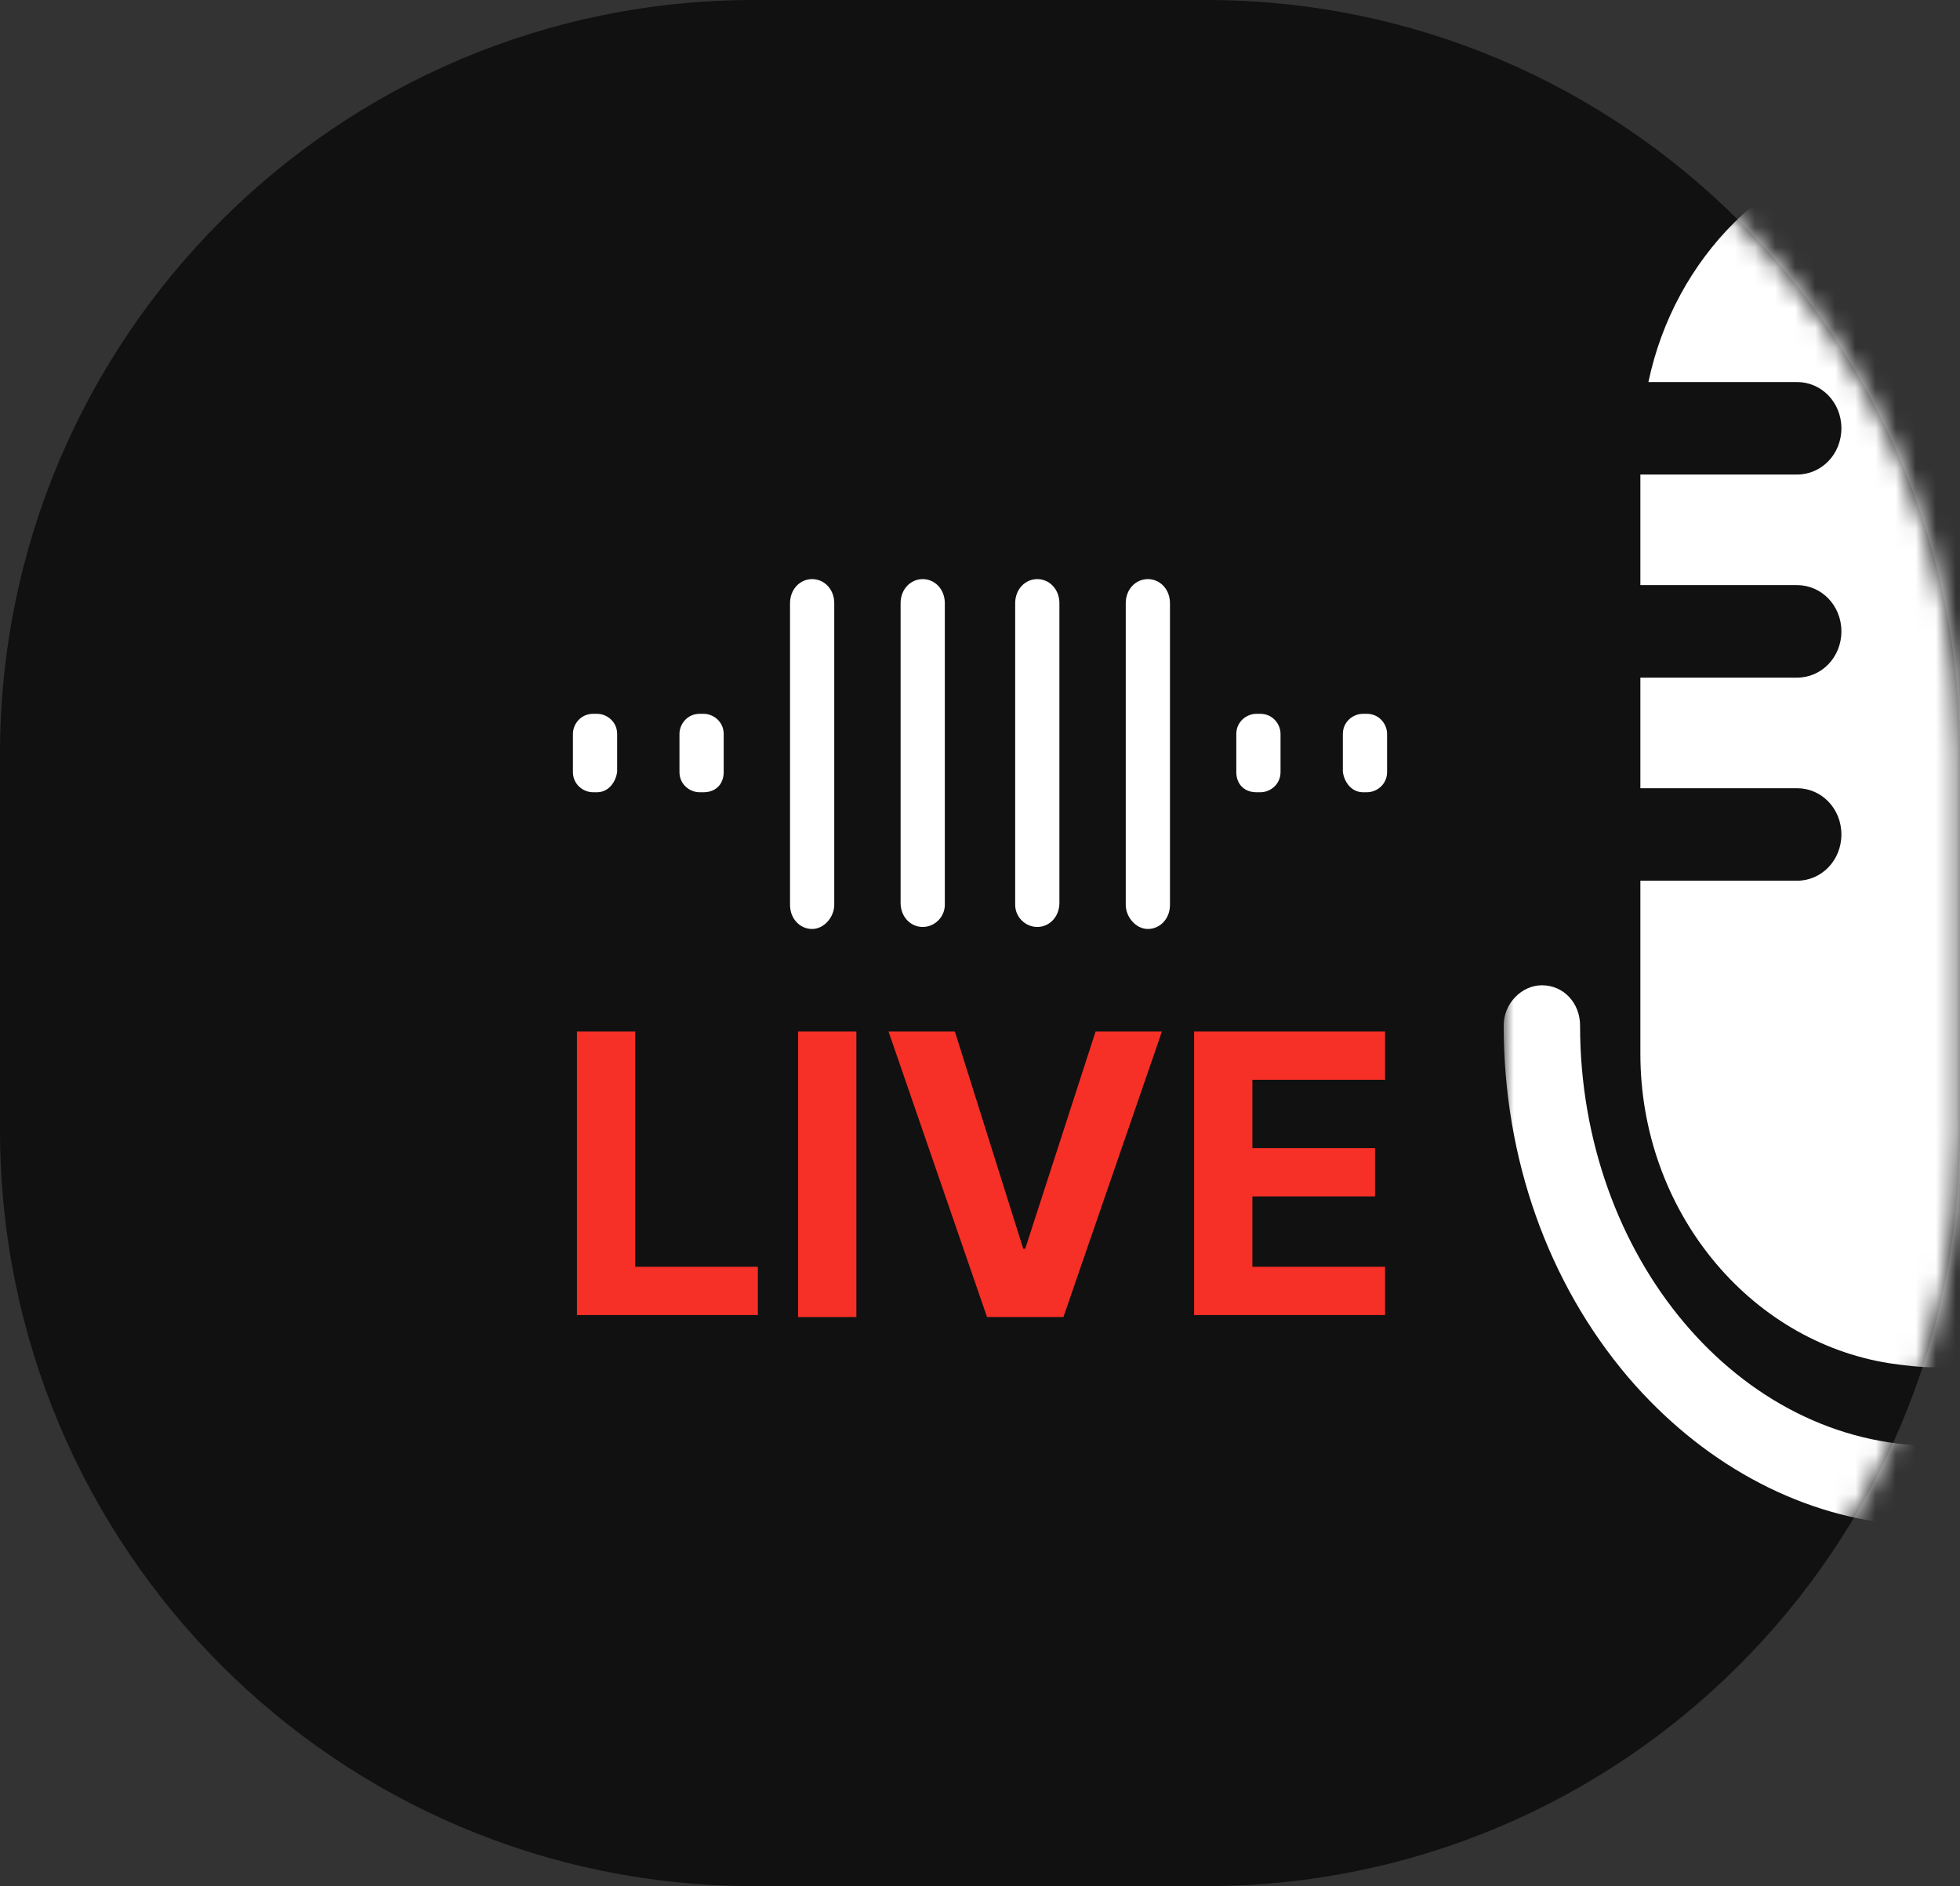
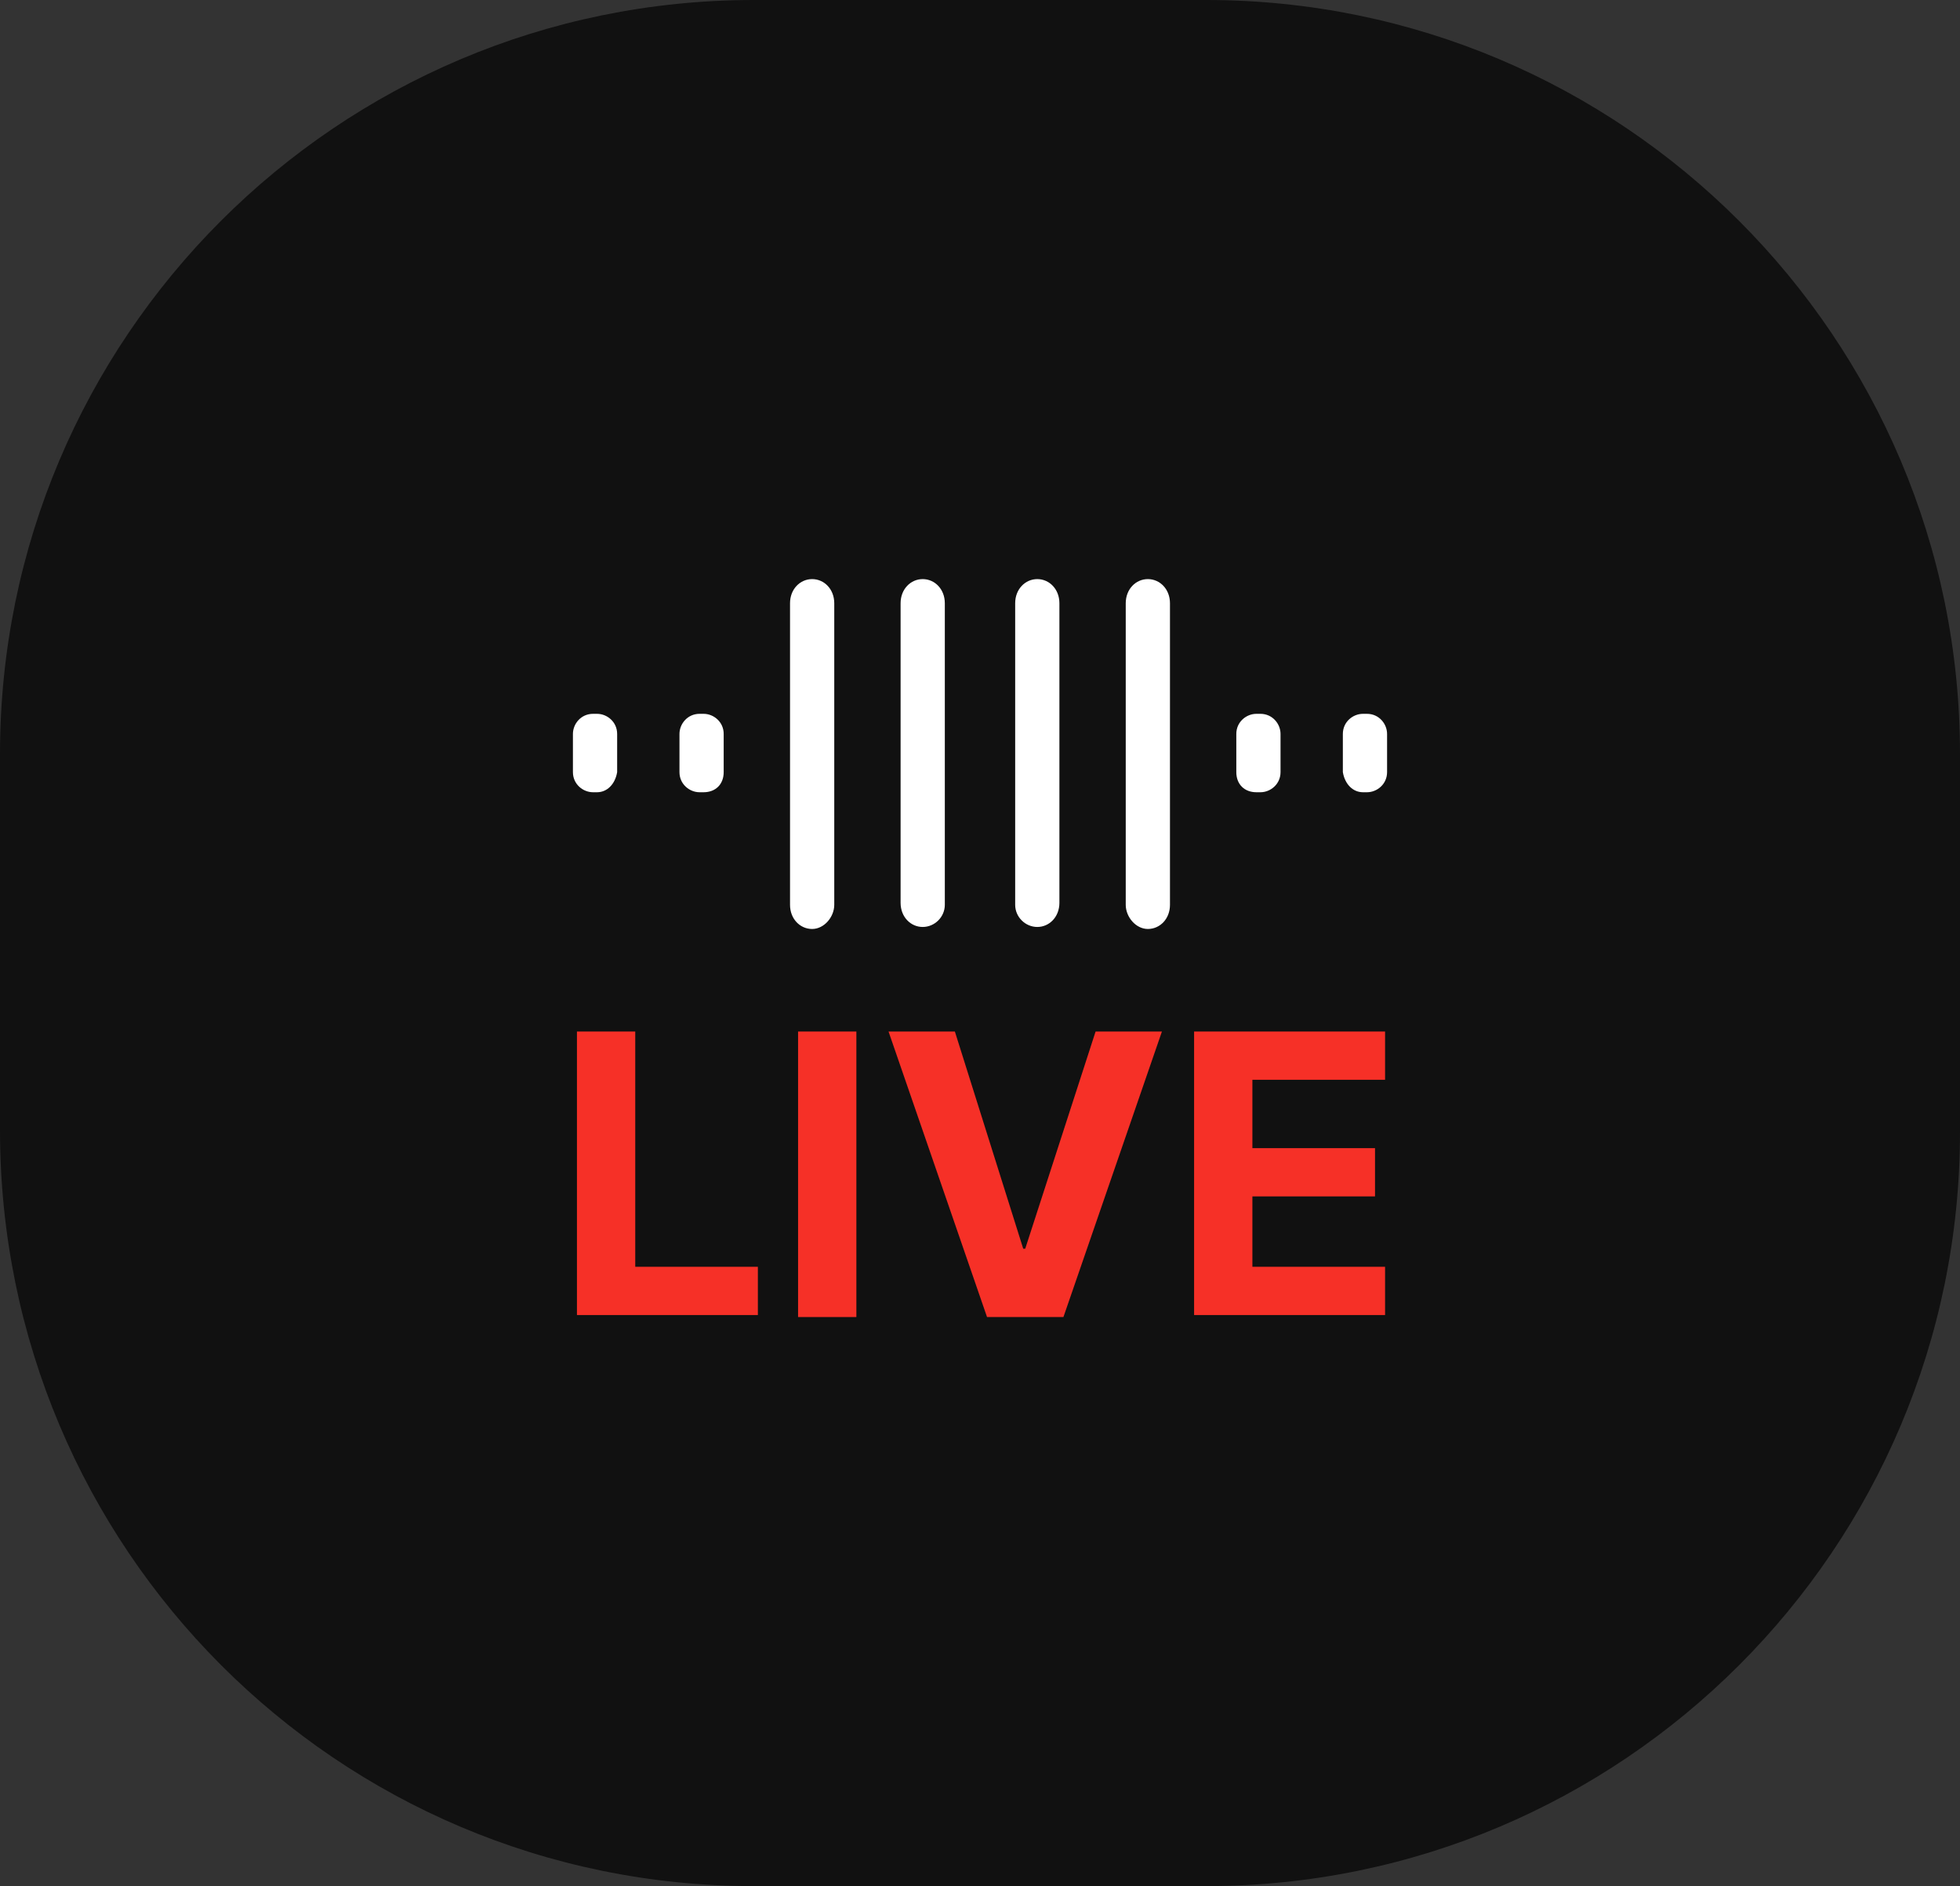
<svg xmlns="http://www.w3.org/2000/svg" version="1.1" x="0px" y="0px" width="97.5px" height="93.8px" viewBox="0 0 97.5 93.8" enable-background="new 0 0 97.5 93.8" xml:space="preserve">
  <rect x="0" y="0" width="97.5" height="93.8" fill="#333333" stroke="none" />
  <g id="레이어_1">
    <g>
      <g id="Layer_1_00000066504456962763954910000007169165151949132459_">
        <g>
          <path fill-rule="evenodd" clip-rule="evenodd" fill="#111111" d="M37.5,0H60c20.7,0,37.5,16.8,37.5,37.5v18.8      C97.5,77,80.7,93.8,60,93.8H37.5C16.8,93.8,0,77,0,56.2V37.5C0,16.8,16.8,0,37.5,0z" />
        </g>
      </g>
    </g>
    <defs>
      <filter id="Adobe_OpacityMaskFilter" filterUnits="userSpaceOnUse" x="74.8" y="6.8" width="42.7" height="82.2">
        <feColorMatrix type="matrix" values="1 0 0 0 0  0 1 0 0 0  0 0 1 0 0  0 0 0 1 0" />
      </filter>
    </defs>
    <mask maskUnits="userSpaceOnUse" x="74.8" y="6.8" width="42.7" height="82.2" id="SVGID_1_">
      <g filter="url(#Adobe_OpacityMaskFilter)">
        <g>
          <g id="Layer_1_00000040563843618898952630000015298375943233076366_">
            <g>
-               <path fill-rule="evenodd" clip-rule="evenodd" fill="#111111" d="M37.5,0H60c20.7,0,37.5,16.8,37.5,37.5v18.8        C97.5,77,80.7,93.8,60,93.8H37.5C16.8,93.8,0,77,0,56.2V37.5C0,16.8,16.8,0,37.5,0z" />
-             </g>
+               </g>
          </g>
        </g>
      </g>
    </mask>
    <g mask="url(#SVGID_1_)">
      <g>
        <path fill="#FFFFFF" d="M100.8,31.4c0,1.3,1,2.3,2.2,2.3h7.8v5.5H103c-1.2,0-2.2,1-2.2,2.3c0,1.3,1,2.3,2.2,2.3h7.8v8.6     c0,7.8-5.4,14.3-12.4,15.4c-0.7,0.1-1.4,0.2-2.2,0.2c-0.7,0-1.5-0.1-2.2-0.2c-7-1.1-12.4-7.6-12.4-15.4v-8.6h7.8     c1.2,0,2.2-1,2.2-2.3c0-1.3-1-2.3-2.2-2.3h-7.8v-5.5h7.8c1.2,0,2.2-1,2.2-2.3c0-1.3-1-2.3-2.2-2.3h-7.8v-5.5h7.8     c1.2,0,2.2-1,2.2-2.3c0-1.3-1-2.3-2.2-2.3H82c1.3-6.2,6.1-11,12-11.9c0.7-0.1,1.4-0.2,2.2-0.2c0.7,0,1.5,0.1,2.2,0.2     c3.2,0.5,6,2.1,8.1,4.4c1.9,2,3.3,4.6,3.9,7.5H103c-1.2,0-2.2,1-2.2,2.3c0,1.3,1,2.3,2.2,2.3h7.8v5.5H103     C101.8,29.1,100.8,30.1,100.8,31.4z" />
      </g>
      <path fill="#FFFFFF" d="M115.7,49c-1,0-1.9,0.9-1.9,2c0,11.5-7.9,20.9-17.6,20.9c-9.7,0-17.6-9.4-17.6-20.9c0-1.1-0.8-2-1.9-2    c-1,0-1.9,0.9-1.9,2c0,6.6,2.2,12.8,6.2,17.5c3.6,4.2,8.3,6.8,13.3,7.3V85H90c-1,0-1.9,0.9-1.9,2c0,1.1,0.8,2,1.9,2h12.5    c1,0,1.9-0.9,1.9-2c0-1.1-0.8-2-1.9-2h-4.4v-9.3c5-0.5,9.7-3,13.3-7.3c4-4.7,6.2-10.9,6.2-17.5C117.6,49.8,116.7,49,115.7,49z" />
    </g>
    <g>
      <g>
        <g>
          <g>
            <path fill="#FFFFFF" d="M57.1,46.2c0.6,0,1.1-0.5,1.1-1.2v-15c0-0.7-0.5-1.2-1.1-1.2c-0.6,0-1.1,0.5-1.1,1.2v15       C56,45.6,56.5,46.2,57.1,46.2z" />
          </g>
          <g>
            <path fill="#FFFFFF" d="M51.6,46.1c0.6,0,1.1-0.5,1.1-1.2V30c0-0.7-0.5-1.2-1.1-1.2c-0.6,0-1.1,0.5-1.1,1.2v15       C50.5,45.6,51,46.1,51.6,46.1z" />
          </g>
          <path fill="#FFFFFF" d="M67.8,39.4H68c0.5,0,1-0.4,1-1v-1.9c0-0.5-0.4-1-1-1h-0.2c-0.5,0-1,0.4-1,1v1.9      C66.9,39,67.3,39.4,67.8,39.4z" />
          <path fill="#FFFFFF" d="M62.5,39.4h0.2c0.5,0,1-0.4,1-1v-1.9c0-0.5-0.4-1-1-1h-0.2c-0.5,0-1,0.4-1,1v1.9      C61.5,39,61.9,39.4,62.5,39.4z" />
        </g>
        <g>
          <g>
            <path fill="#FFFFFF" d="M40.4,46.2c-0.6,0-1.1-0.5-1.1-1.2v-15c0-0.7,0.5-1.2,1.1-1.2c0.6,0,1.1,0.5,1.1,1.2v15       C41.5,45.6,41,46.2,40.4,46.2z" />
          </g>
          <g>
            <path fill="#FFFFFF" d="M45.9,46.1c-0.6,0-1.1-0.5-1.1-1.2V30c0-0.7,0.5-1.2,1.1-1.2c0.6,0,1.1,0.5,1.1,1.2v15       C47,45.6,46.5,46.1,45.9,46.1z" />
          </g>
          <path fill="#FFFFFF" d="M29.7,39.4h-0.2c-0.5,0-1-0.4-1-1v-1.9c0-0.5,0.4-1,1-1h0.2c0.5,0,1,0.4,1,1v1.9      C30.6,39,30.2,39.4,29.7,39.4z" />
          <path fill="#FFFFFF" d="M35,39.4h-0.2c-0.5,0-1-0.4-1-1v-1.9c0-0.5,0.4-1,1-1H35c0.5,0,1,0.4,1,1v1.9C36,39,35.6,39.4,35,39.4z" />
        </g>
      </g>
      <g>
        <g>
          <path fill="#F63027" d="M28.7,65.5V51.3h2.9V63h6.1v2.4H28.7z" />
          <path fill="#F63027" d="M42.6,51.3v14.2h-2.9V51.3H42.6z" />
          <path fill="#F63027" d="M47.5,51.3l3.4,10.8h0.1l3.5-10.8h3.3l-4.9,14.2h-3.8l-4.9-14.2H47.5z" />
          <path fill="#F63027" d="M59.4,65.5V51.3h9.5v2.4h-6.6v3.4h6.1v2.4h-6.1V63h6.6v2.4H59.4z" />
        </g>
      </g>
    </g>
    <g display="none" opacity="0.25">
      <g display="inline">
        <path fill="#FFFFFF" d="M100.8,31.4c0,1.3,1,2.3,2.2,2.3h7.8v5.5H103c-1.2,0-2.2,1-2.2,2.3c0,1.3,1,2.3,2.2,2.3h7.8v8.6     c0,7.8-5.4,14.3-12.4,15.4c-0.7,0.1-1.4,0.2-2.2,0.2c-0.7,0-1.5-0.1-2.2-0.2c-7-1.1-12.4-7.6-12.4-15.4v-8.6h7.8     c1.2,0,2.2-1,2.2-2.3c0-1.3-1-2.3-2.2-2.3h-7.8v-5.5h7.8c1.2,0,2.2-1,2.2-2.3c0-1.3-1-2.3-2.2-2.3h-7.8v-5.5h7.8     c1.2,0,2.2-1,2.2-2.3c0-1.3-1-2.3-2.2-2.3H82c1.3-6.2,6.1-11,12-11.9c0.7-0.1,1.4-0.2,2.2-0.2c0.7,0,1.5,0.1,2.2,0.2     c3.2,0.5,6,2.1,8.1,4.4c1.9,2,3.3,4.6,3.9,7.5H103c-1.2,0-2.2,1-2.2,2.3c0,1.3,1,2.3,2.2,2.3h7.8v5.5H103     C101.8,29.1,100.8,30.1,100.8,31.4z" />
      </g>
      <path display="inline" fill="#FFFFFF" d="M115.7,49c-1,0-1.9,0.9-1.9,2c0,11.5-7.9,20.9-17.6,20.9c-9.7,0-17.6-9.4-17.6-20.9    c0-1.1-0.8-2-1.9-2c-1,0-1.9,0.9-1.9,2c0,6.6,2.2,12.8,6.2,17.5c3.6,4.2,8.3,6.8,13.3,7.3V85H90c-1,0-1.9,0.9-1.9,2    c0,1.1,0.8,2,1.9,2h12.5c1,0,1.9-0.9,1.9-2c0-1.1-0.8-2-1.9-2h-4.4v-9.3c5-0.5,9.7-3,13.3-7.3c4-4.7,6.2-10.9,6.2-17.5    C117.6,49.8,116.7,49,115.7,49z" />
    </g>
    <g display="none">
      <g display="inline">
        <g>
          <g>
            <path fill="#FFFFFF" d="M57.1,42.2c0.6,0,1.1-0.5,1.1-1.2v-15c0-0.7-0.5-1.2-1.1-1.2c-0.6,0-1.1,0.5-1.1,1.2v15       C56,41.6,56.5,42.2,57.1,42.2z" />
          </g>
          <g>
            <path fill="#FFFFFF" d="M51.6,42.1c0.6,0,1.1-0.5,1.1-1.2V26c0-0.7-0.5-1.2-1.1-1.2c-0.6,0-1.1,0.5-1.1,1.2v15       C50.5,41.6,51,42.1,51.6,42.1z" />
          </g>
          <path fill="#FFFFFF" d="M67.8,35.4H68c0.5,0,1-0.4,1-1v-1.9c0-0.5-0.4-1-1-1h-0.2c-0.5,0-1,0.4-1,1v1.9      C66.9,35,67.3,35.4,67.8,35.4z" />
-           <path fill="#FFFFFF" d="M62.5,35.4h0.2c0.5,0,1-0.4,1-1v-1.9c0-0.5-0.4-1-1-1h-0.2c-0.5,0-1,0.4-1,1v1.9      C61.5,35,61.9,35.4,62.5,35.4z" />
        </g>
        <g>
          <g>
            <path fill="#FFFFFF" d="M40.4,42.2c-0.6,0-1.1-0.5-1.1-1.2v-15c0-0.7,0.5-1.2,1.1-1.2c0.6,0,1.1,0.5,1.1,1.2v15       C41.5,41.6,41,42.2,40.4,42.2z" />
          </g>
          <g>
            <path fill="#FFFFFF" d="M45.9,42.1c-0.6,0-1.1-0.5-1.1-1.2V26c0-0.7,0.5-1.2,1.1-1.2c0.6,0,1.1,0.5,1.1,1.2v15       C47,41.6,46.5,42.1,45.9,42.1z" />
          </g>
          <path fill="#FFFFFF" d="M29.7,35.4h-0.2c-0.5,0-1-0.4-1-1v-1.9c0-0.5,0.4-1,1-1h0.2c0.5,0,1,0.4,1,1v1.9      C30.6,35,30.2,35.4,29.7,35.4z" />
          <path fill="#FFFFFF" d="M35,35.4h-0.2c-0.5,0-1-0.4-1-1v-1.9c0-0.5,0.4-1,1-1H35c0.5,0,1,0.4,1,1v1.9C36,35,35.6,35.4,35,35.4z" />
        </g>
      </g>
      <g display="inline">
        <g>
          <g>
            <path fill="#F63027" d="M26.8,62.2V46.6H30v12.9h6.7v2.7H26.8z" />
            <path fill="#F63027" d="M42,46.6v15.6h-3.2V46.6H42z" />
            <path fill="#F63027" d="M47.3,46.6l3.8,11.9h0.1l3.8-11.9h3.6l-5.4,15.6h-4.2l-5.4-15.6H47.3z" />
            <path fill="#F63027" d="M60.4,62.2V46.6h10.4v2.7h-7.2V53h6.7v2.7h-6.7v3.8h7.2v2.7H60.4z" />
          </g>
        </g>
      </g>
    </g>
    <g display="none">
      <g id="Layer_1" display="inline">
        <g>
          <path fill-rule="evenodd" clip-rule="evenodd" fill="#FDE0D8" d="M37.5,0H60c20.7,0,37.5,16.8,37.5,37.5v18.8      C97.5,77,80.7,93.8,60,93.8H37.5C16.8,93.8,0,77,0,56.2V37.5C0,16.8,16.8,0,37.5,0z" />
        </g>
      </g>
      <g display="inline">
        <g>
          <path fill="#FFF0E7" d="M72.4,46.8c0,13.1-10.6,23.7-23.7,23.7c-13.1,0-23.7-10.6-23.7-23.7c0-13.1,10.6-23.7,23.7-23.7      C61.8,23.2,72.4,33.7,72.4,46.8z" />
          <path fill="#E18590" d="M48.7,23.2c-13.1,0-23.7,10.6-23.7,23.7c0,13.1,10.6,23.7,23.7,23.7c13.1,0,23.7-10.6,23.7-23.7      C72.4,33.8,61.8,23.2,48.7,23.2z M48.8,68.7c-12,0-21.8-9.8-21.8-21.8c0-10,7.4-21.8,21.8-21.8c12,0,21.8,9.8,21.8,21.8      C70.5,58.9,60.8,68.7,48.8,68.7z" />
        </g>
        <g>
-           <path fill="#85A8D8" d="M53.6,44.5l7.4-1.7c0,0,1.8-0.6,4.4,1.8c1.5,1.5,1.4,1.4,1.4,1.4s-2.9,3.7-5.2,3.2      c-2.4-0.5-7.9-2.2-7.9-2.2L53.6,44.5z" />
          <path fill="#85A8D8" d="M43.8,44.5L36.4,43c0,0-1.9-0.5-4.3,1.9c-1.5,1.5-1.4,1.5-1.4,1.5s3,3.6,5.3,3.1      c2.4-0.5,7.8-2.5,7.8-2.5L43.8,44.5z" />
        </g>
        <g>
          <path fill="#85A8D8" d="M47.6,42l-1.6-7.4c0,0-0.6-1.9,1.9-4.3c1.5-1.5,1.4-1.4,1.4-1.4s3.6,2.9,3.2,5.3      c-0.5,2.4-2.3,7.9-2.3,7.9L47.6,42z" />
          <path fill="#85A8D8" d="M47.5,51.8l-1.6,7.4c0,0-0.5,1.9,1.9,4.3c1.5,1.5,1.4,1.4,1.4,1.4s3.6-2.9,3.1-5.3      c-0.5-2.4-2.4-7.9-2.4-7.9L47.5,51.8z" />
        </g>
        <g>
          <g>
            <path fill="#E18590" d="M61.2,33.9c-2.2-2.1-5-2.8-8.1-0.9c-3.2,2-2.9,9-2.9,9l1,0.8c0.7-1.6,3.7-7.9,6.4-5.4       c3.1,2.9-3.1,5.9-4.7,6.6c0,0-0.1,0-0.1,0l1.1,0.9c0,0,6.1-0.8,8.5-3.2C64.8,39.4,63.4,36,61.2,33.9z" />
-             <path fill="#FBD38C" d="M57.6,37.5c-2.7-2.5-5.7,3.8-6.4,5.4l1.6,1.3c0,0,0.1,0,0.1,0C54.5,43.4,60.7,40.4,57.6,37.5z" />
          </g>
          <g>
            <path fill="#E18590" d="M36.9,33.9c2.2-2.1,5-2.9,8.1-0.9c3.2,1.9,2.9,9,2.9,9l-1,0.9c-0.7-1.6-3.7-7.9-6.4-5.4       c-3.1,2.9,3.1,5.9,4.7,6.6c0,0,0.1,0,0.1,0l-1.1,0.9c0,0-6.1-0.7-8.5-3.2C33.3,39.4,34.7,36,36.9,33.9z" />
            <path fill="#FBD38C" d="M40.5,37.5c2.7-2.5,5.7,3.7,6.4,5.4l-1.6,1.3c0,0-0.1,0-0.1,0C43.6,43.4,37.4,40.4,40.5,37.5z" />
          </g>
        </g>
        <g>
          <g>
            <path fill="#E18590" d="M61.2,58c-2.2,2.1-5,2.9-8.1,0.9c-3.2-1.9-2.9-9-2.9-9l1-0.9c0.7,1.6,3.7,7.9,6.4,5.4       c3.1-2.9-3.1-5.9-4.7-6.6c0,0-0.1,0-0.1,0l1.1-0.9c0,0,6.1,0.7,8.5,3.2C64.8,52.5,63.4,55.9,61.2,58z" />
            <path fill="#FBD38C" d="M57.6,54.5c-2.7,2.5-5.7-3.7-6.4-5.4l1.6-1.3c0,0,0.1,0,0.1,0C54.5,48.6,60.7,51.6,57.6,54.5z" />
          </g>
          <g>
            <path fill="#E18590" d="M36.9,58.1c2.2,2.1,5,2.8,8.1,0.9c3.2-2,2.9-9,2.9-9l-1-0.8c-0.7,1.6-3.7,7.9-6.4,5.4       c-3.1-2.9,3.1-5.9,4.7-6.6c0,0,0.1,0,0.1,0l-1.1-0.9c0,0-6.1,0.8-8.5,3.2C33.3,52.6,34.8,56,36.9,58.1z" />
            <path fill="#FBD38C" d="M40.6,54.5c2.7,2.5,5.7-3.8,6.4-5.4l-1.6-1.3c0,0-0.1,0-0.1,0C43.6,48.6,37.5,51.7,40.6,54.5z" />
          </g>
        </g>
        <g>
          <path fill="#E1B292" stroke="#FFF0E6" stroke-width="0.75" stroke-miterlimit="10" d="M51.9,43.2C51.9,43.2,51.9,43.2,51.9,43.2      C51.8,43.2,51.8,43.2,51.9,43.2c0-2.1-1.4-3.8-3.1-3.8c-1.7,0-3.1,1.7-3.1,3.8c0,0,0,0,0,0c0,0,0,0,0,0c-2.1,0-3.8,1.4-3.8,3.1      c0,1.7,1.7,3.1,3.8,3.1c0,0,0,0,0,0c0,0,0,0,0,0c0,2.1,1.4,3.8,3.1,3.7c1.7,0,3.1-1.7,3.1-3.8c0,0,0,0,0,0c0,0,0,0,0,0      c2.1,0,3.8-1.4,3.8-3.1C55.6,44.6,53.9,43.2,51.9,43.2z" />
          <path fill="#E18590" d="M51.2,46.3c0,1.4-1.1,2.5-2.5,2.5c-1.4,0-2.5-1.1-2.5-2.5c0-1.4,1.1-2.5,2.5-2.5      C50.1,43.8,51.2,44.9,51.2,46.3z" />
        </g>
      </g>
    </g>
  </g>
  <g id="레이어_2">
</g>
</svg>